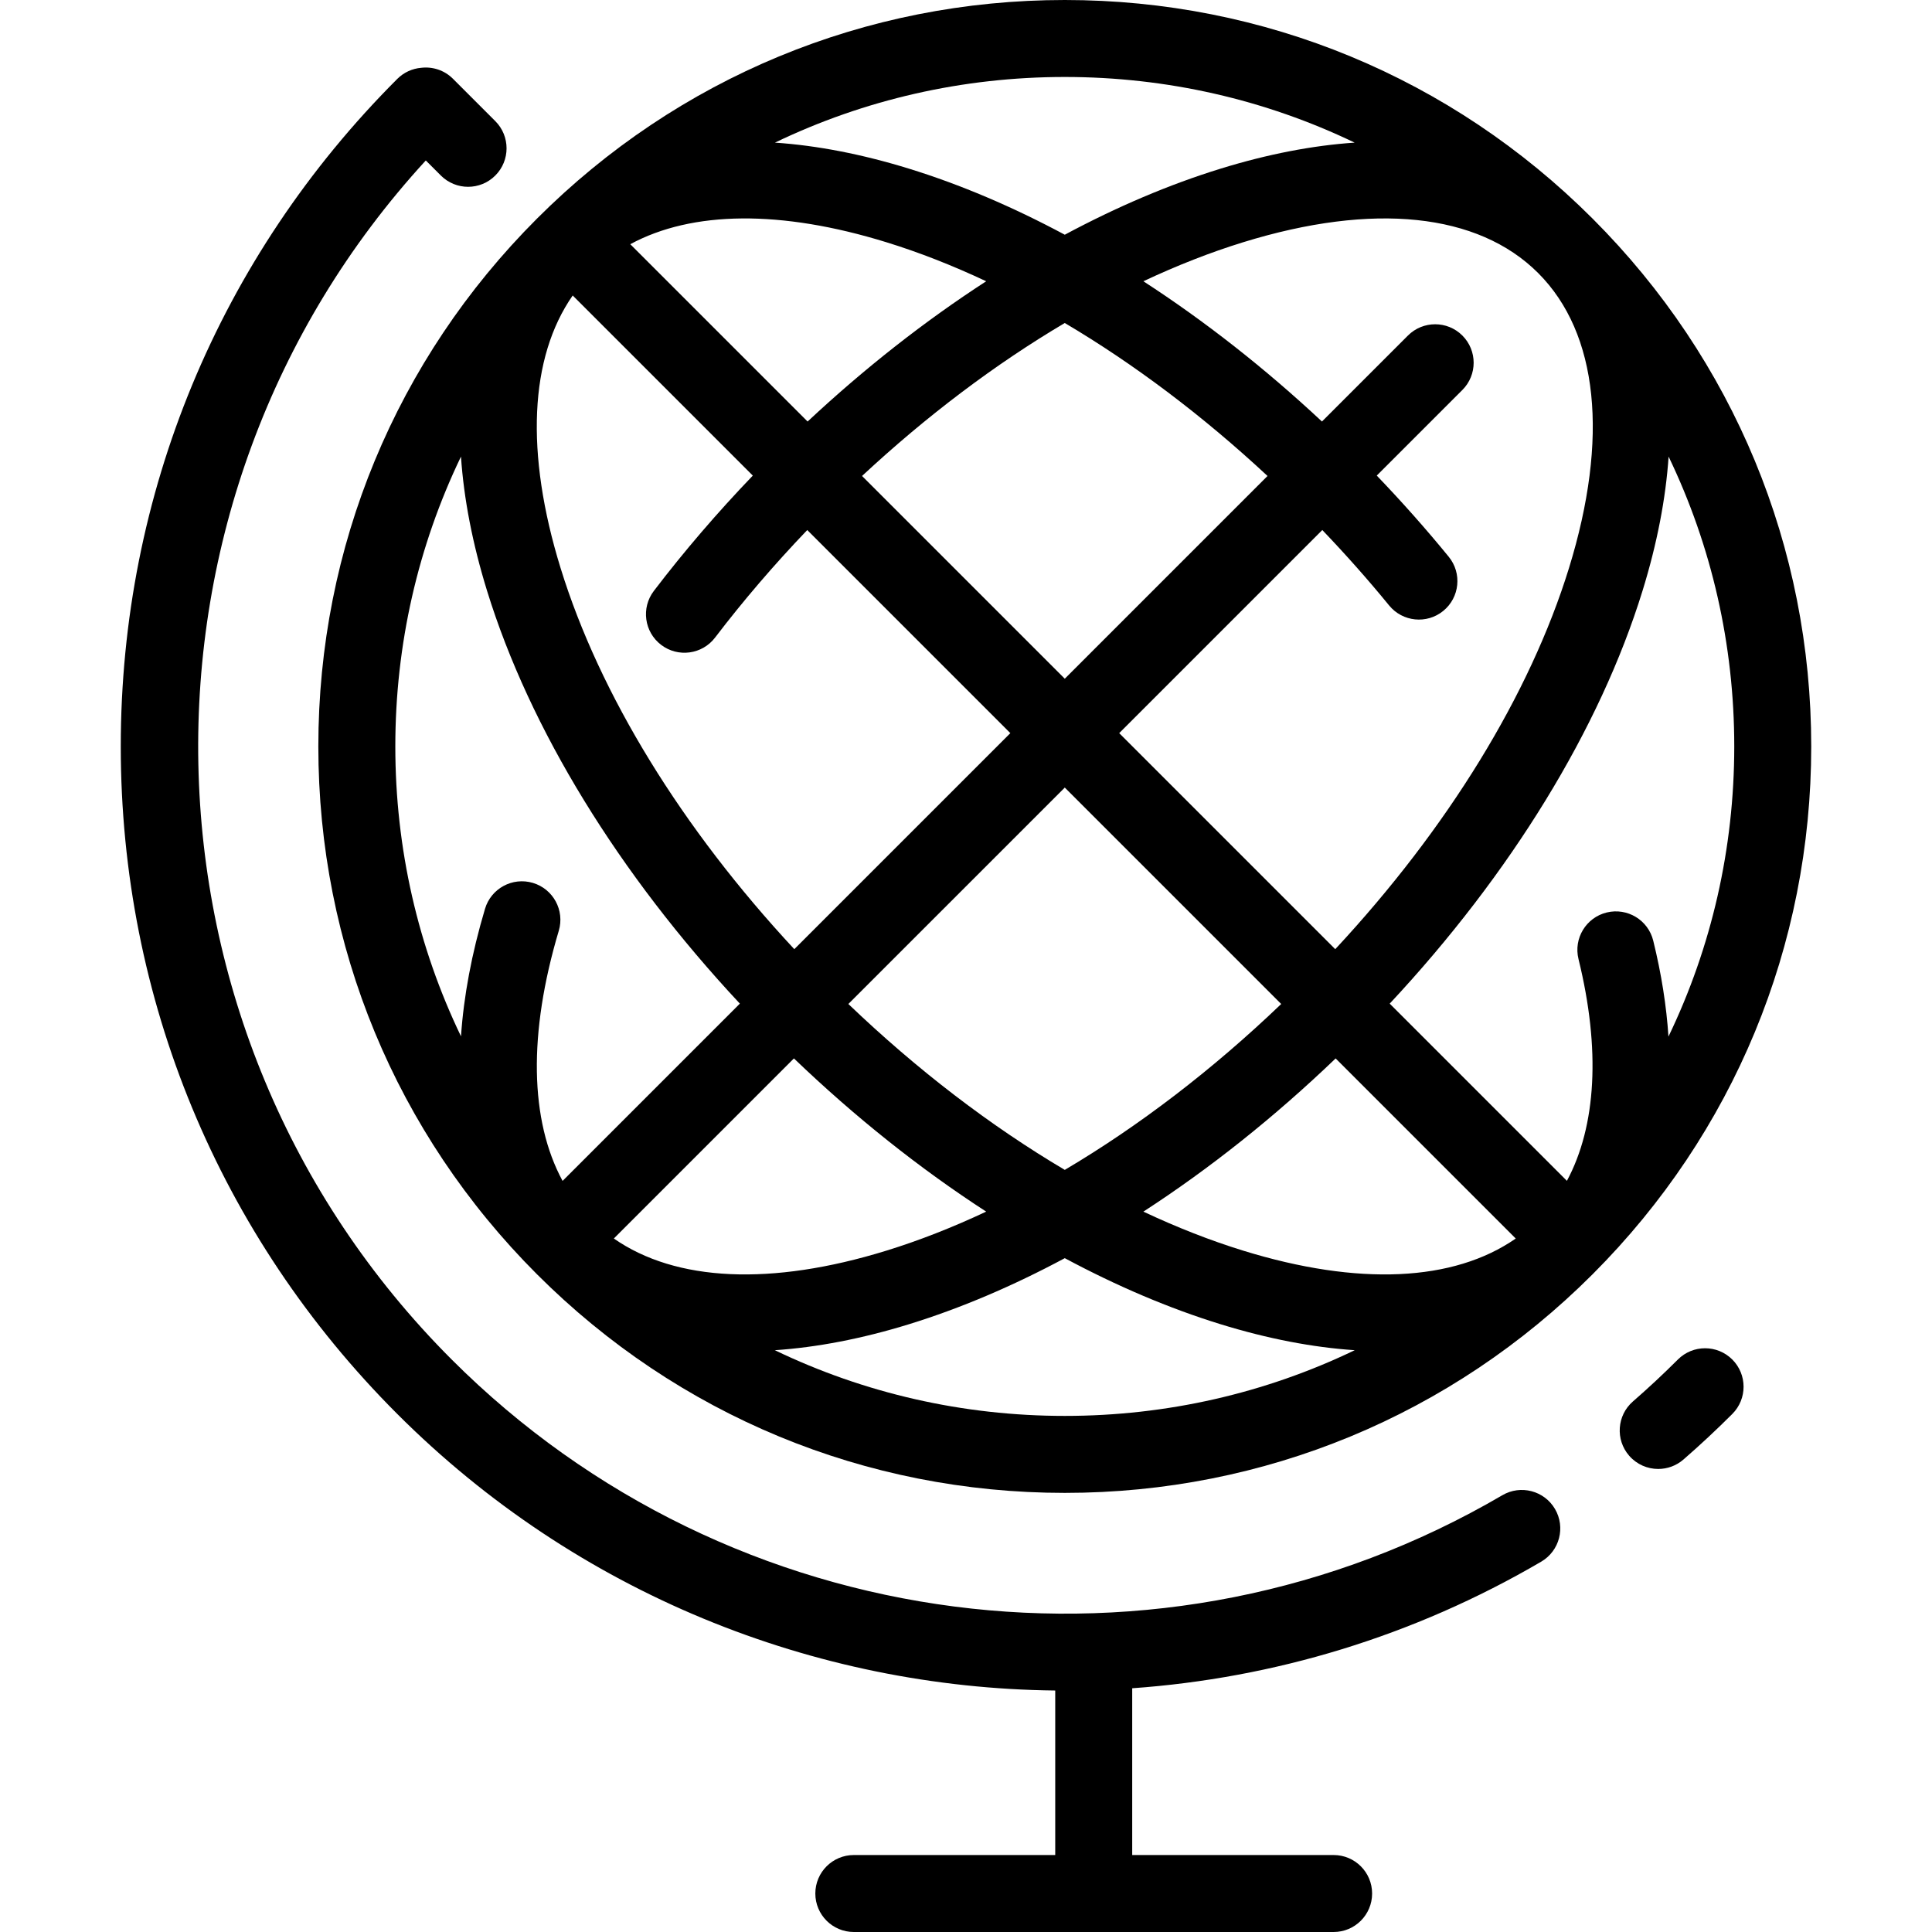
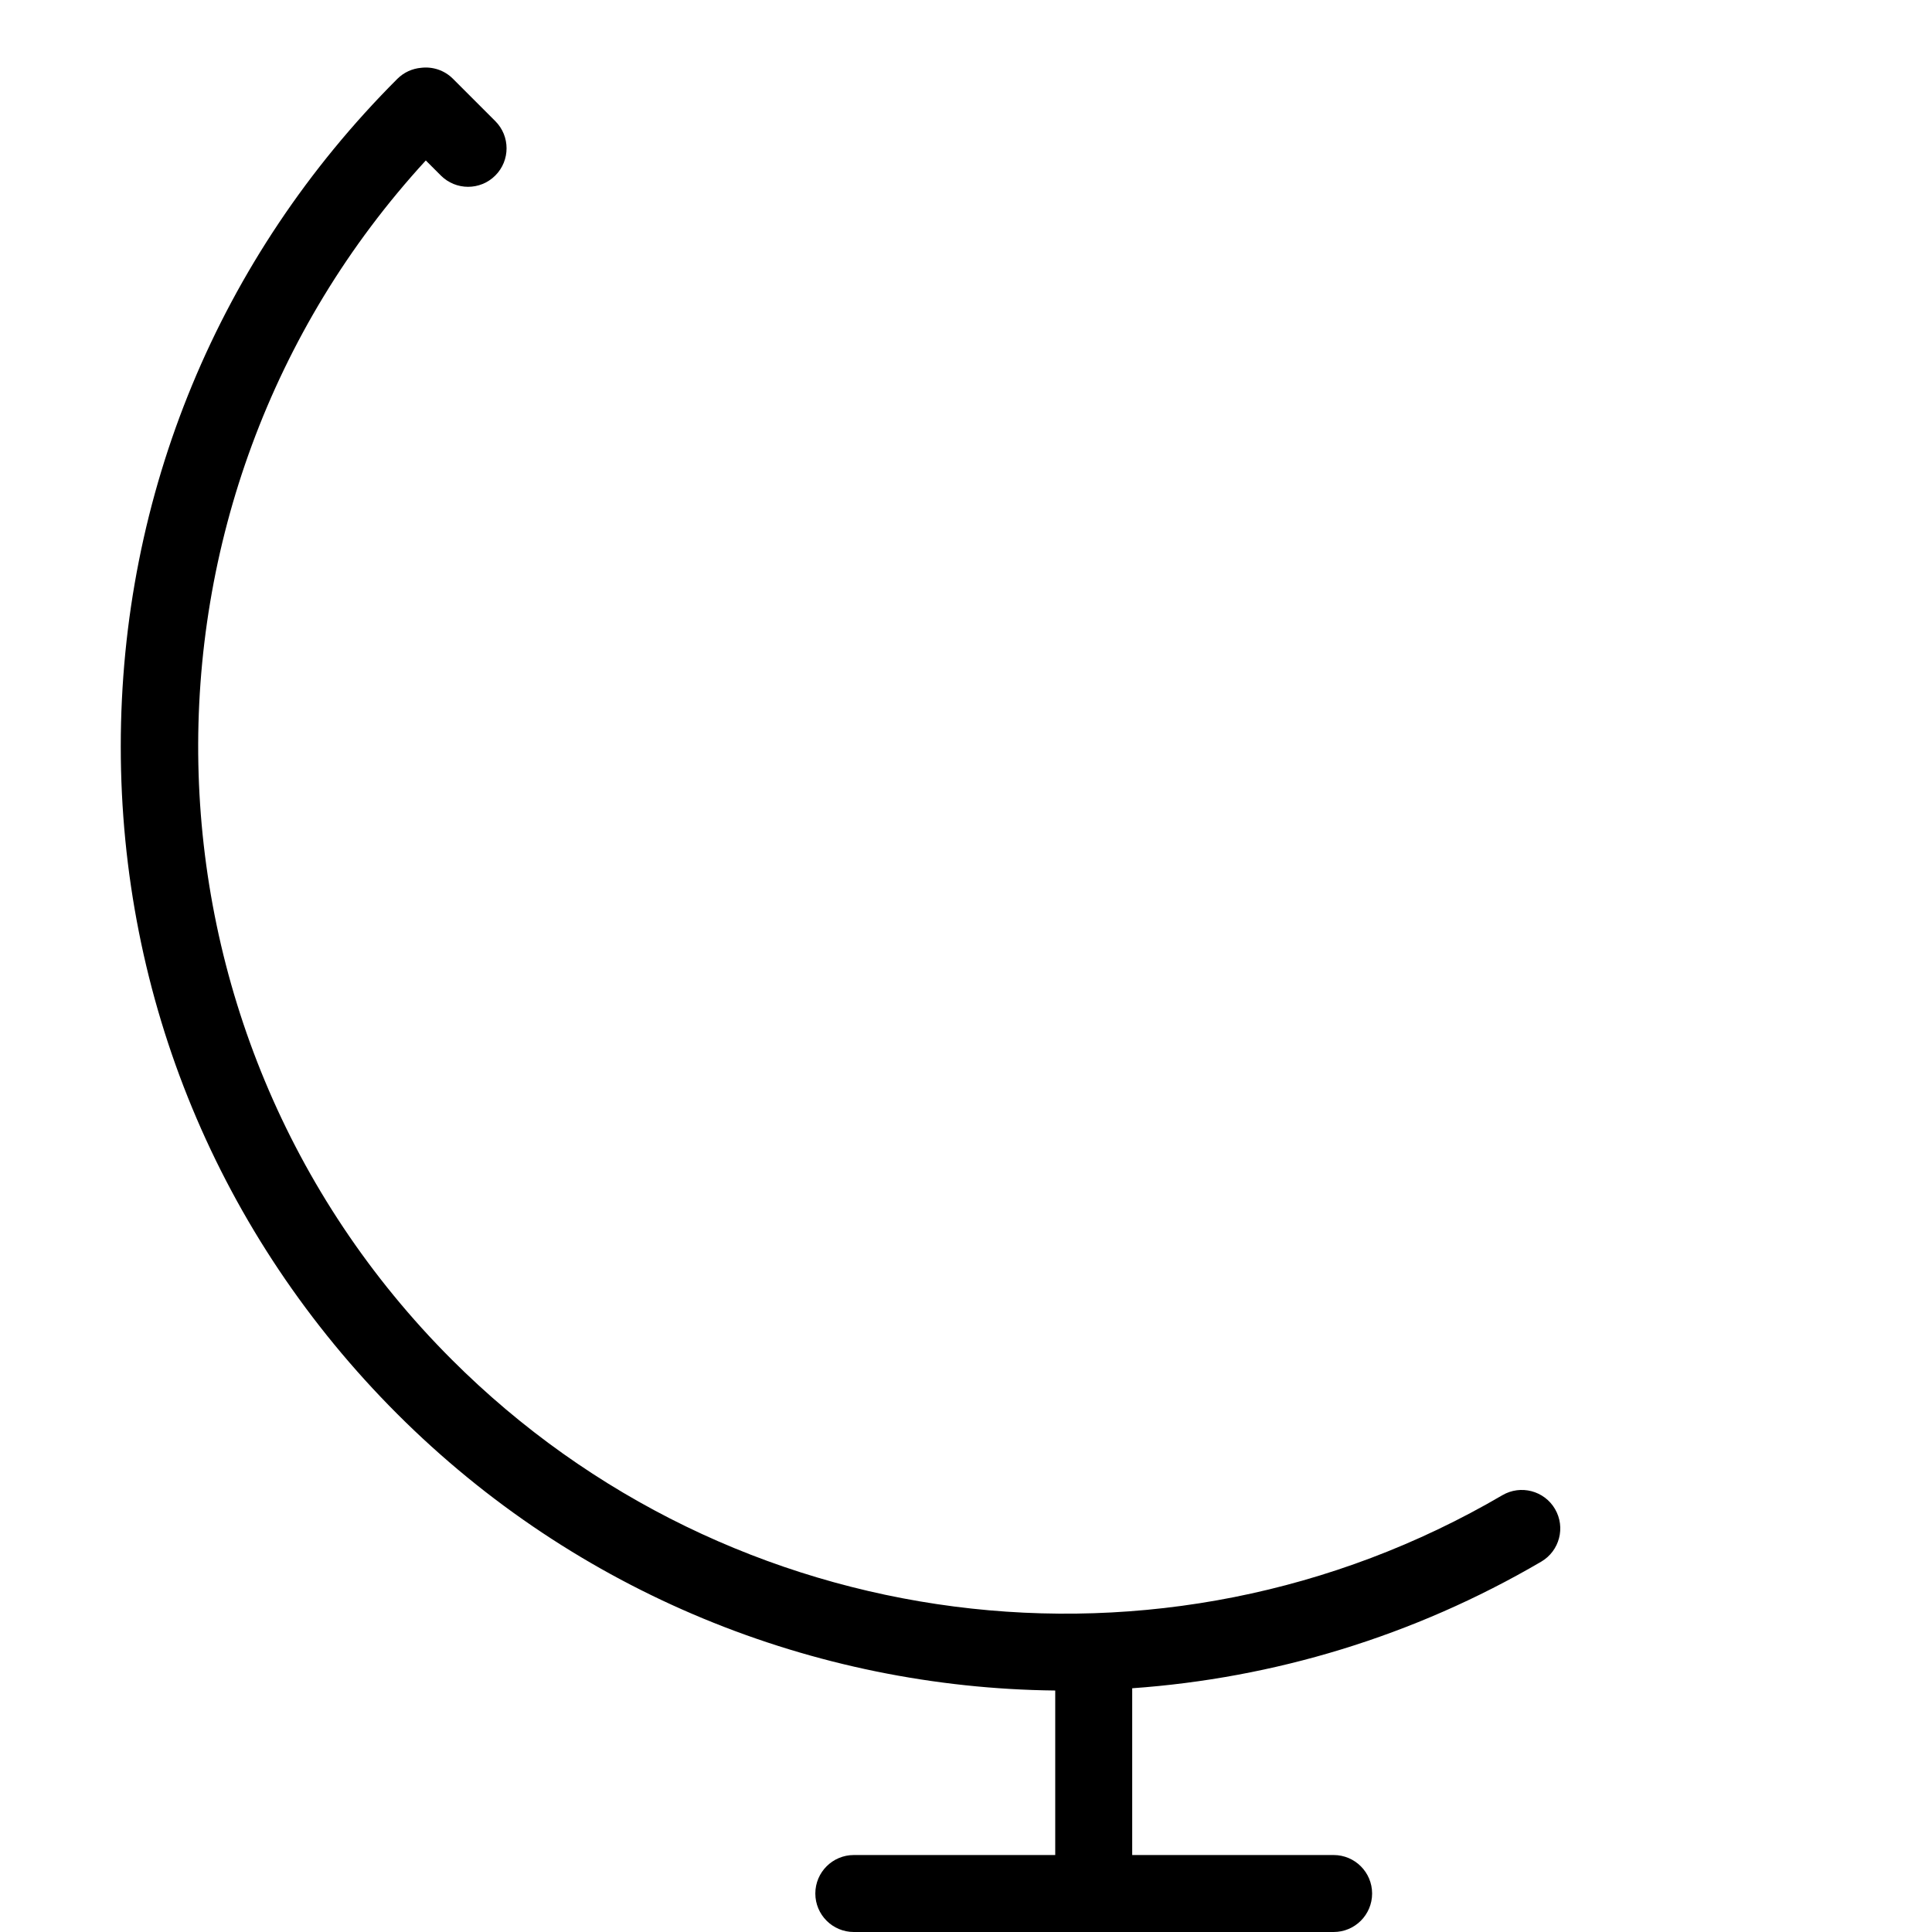
<svg xmlns="http://www.w3.org/2000/svg" fill="#000000" height="800px" width="800px" version="1.1" id="Layer_1" viewBox="0 0 502 502" xml:space="preserve">
  <g>
    <g>
      <g>
-         <path d="M413.862,56.858c-0.017-0.017-0.032-0.034-0.049-0.051c-0.016-0.016-0.034-0.031-0.05-0.048      C377.135,20.157,328.451,0,276.668,0c-51.807,0-100.512,20.174-137.145,56.807s-56.808,85.338-56.808,137.145      s20.175,100.512,56.808,137.145c36.633,36.632,85.338,56.807,137.145,56.807c51.791,0,100.483-20.164,137.113-56.777      c0.01-0.01,0.021-0.02,0.032-0.03c0.019-0.021,0.038-0.042,0.058-0.062c36.595-36.626,56.749-85.306,56.749-137.084      C470.62,142.169,450.463,93.485,413.862,56.858z M399.63,70.91c0.013,0.013,0.026,0.025,0.039,0.038      c0.02,0.02,0.039,0.041,0.06,0.061c15.552,15.615,18.375,42.813,7.945,76.601c-10.143,32.855-31.536,67.647-60.729,99.018      l-56.135-56.135l52.772-52.772c6.083,6.357,11.908,12.921,17.36,19.595c3.494,4.277,9.795,4.912,14.07,1.418      c4.277-3.494,4.912-9.794,1.418-14.071c-5.872-7.188-12.145-14.256-18.699-21.09l22.246-22.246      c3.905-3.905,3.905-10.237,0-14.143c-3.906-3.905-10.236-3.905-14.143,0l-22.341,22.341      c-14.855-13.873-30.489-26.127-46.404-36.444c8.708-4.095,17.379-7.5,25.918-10.136C356.809,52.512,384.018,55.34,399.63,70.91z       M276.668,204.637l56.234,56.234c-17.886,17.125-36.969,31.709-56.234,43.105c-19.265-11.396-38.348-25.981-56.234-43.106      L276.668,204.637z M276.667,176.352l-52.678-52.678c16.849-15.679,34.685-29.103,52.678-39.747      c17.994,10.644,35.829,24.068,52.678,39.747L276.667,176.352z M276.668,20c26.509,0,52.11,5.899,75.314,17.06      c-10.901,0.737-22.577,2.98-34.874,6.776c-13.325,4.113-26.905,9.897-40.441,17.152c-13.535-7.255-27.116-13.039-40.441-17.152      c-12.296-3.796-23.972-6.039-34.873-6.776C224.557,25.899,250.158,20,276.668,20z M230.327,62.947      c8.54,2.636,17.211,6.041,25.919,10.136c-15.916,10.316-31.551,22.57-46.405,36.443l-46.073-46.073      C179.838,54.747,202.913,54.483,230.327,62.947z M148.807,76.778l46.798,46.798c-9.226,9.619-17.859,19.669-25.711,29.965      c-3.349,4.392-2.503,10.667,1.889,14.016c4.39,3.35,10.665,2.503,14.016-1.888c7.314-9.592,15.356-18.963,23.953-27.947      l52.772,52.772l-56.135,56.135c-29.192-31.371-50.586-66.163-60.728-99.018C136.416,117.661,137.591,92.895,148.807,76.778z       M145.189,241.847c1.578-5.293-1.434-10.862-6.727-12.44c-5.293-1.576-10.862,1.434-12.439,6.727      c-3.475,11.659-5.543,22.753-6.241,33.144c-11.165-23.208-17.066-48.812-17.066-75.326c0-26.51,5.899-52.11,17.06-75.314      c0.737,10.901,2.98,22.576,6.776,34.873c11.07,35.861,34.225,73.574,65.69,107.266l-46.066,46.066      C137.655,291.084,137.226,268.561,145.189,241.847z M159.494,321.81l46.796-46.796c15.905,15.261,32.767,28.664,49.956,39.806      c-8.708,4.095-17.379,7.5-25.919,10.136C200.376,334.203,175.609,333.027,159.494,321.81z M276.668,367.902      c-26.519,0-52.128-5.903-75.339-17.071c10.91-0.735,22.589-2.964,34.898-6.764c13.325-4.113,26.906-9.897,40.441-17.152      c13.535,7.255,27.116,13.039,40.441,17.152c12.311,3.8,23.988,6.03,34.897,6.764      C328.795,361.999,303.187,367.902,276.668,367.902z M323.008,324.958c-8.54-2.636-17.211-6.041-25.918-10.136      c17.188-11.144,34.05-24.547,49.955-39.807l46.796,46.796C377.724,333.027,352.959,334.202,323.008,324.958z M429.568,244.418      c-1.319-5.363-6.732-8.637-12.1-7.321c-5.362,1.32-8.641,6.737-7.32,12.1c5.763,23.424,4.644,43.358-3.01,57.626l-46.044-46.044      c31.465-33.693,54.62-71.406,65.69-107.267c3.796-12.296,6.039-23.972,6.777-34.872c11.16,23.204,17.059,48.804,17.059,75.312      c-0.001,26.538-5.913,52.165-17.098,75.39C433.006,261.412,431.7,253.082,429.568,244.418z" />
        <path d="M390.359,388.512c-88.293,51.678-200.555,37.181-272.993-35.259c-85.531-85.531-87.764-223.282-6.729-311.558      l3.915,3.915c1.953,1.953,4.512,2.929,7.071,2.929c2.559,0,5.118-0.977,7.071-2.929c3.905-3.905,3.905-10.237,0-14.142l-11-11      c-2.259-2.259-5.329-3.203-8.273-2.848c-2.261,0.197-4.468,1.157-6.199,2.888C56.896,66.836,31.38,128.433,31.38,193.951      s25.515,127.115,71.843,173.444c46.619,46.619,108.385,71.177,170.962,71.86V482H221.85c-5.522,0-10,4.477-10,10s4.478,10,10,10      h124.672c5.522,0,10-4.477,10-10s-4.478-10-10-10h-52.336v-43.332c36.63-2.591,73.016-13.428,106.277-32.896      c4.766-2.79,6.368-8.915,3.579-13.682C401.252,387.325,395.128,385.721,390.359,388.512z" />
-         <path d="M435.969,353.252c-3.76,3.76-7.687,7.422-11.671,10.886c-4.169,3.623-4.611,9.939-0.988,14.107      c1.978,2.275,4.757,3.44,7.552,3.44c2.326,0,4.663-0.807,6.557-2.453c4.335-3.768,8.605-7.751,12.693-11.838      c3.905-3.905,3.905-10.237,0-14.143C446.205,349.347,439.875,349.347,435.969,353.252z" />
      </g>
    </g>
  </g>
</svg>